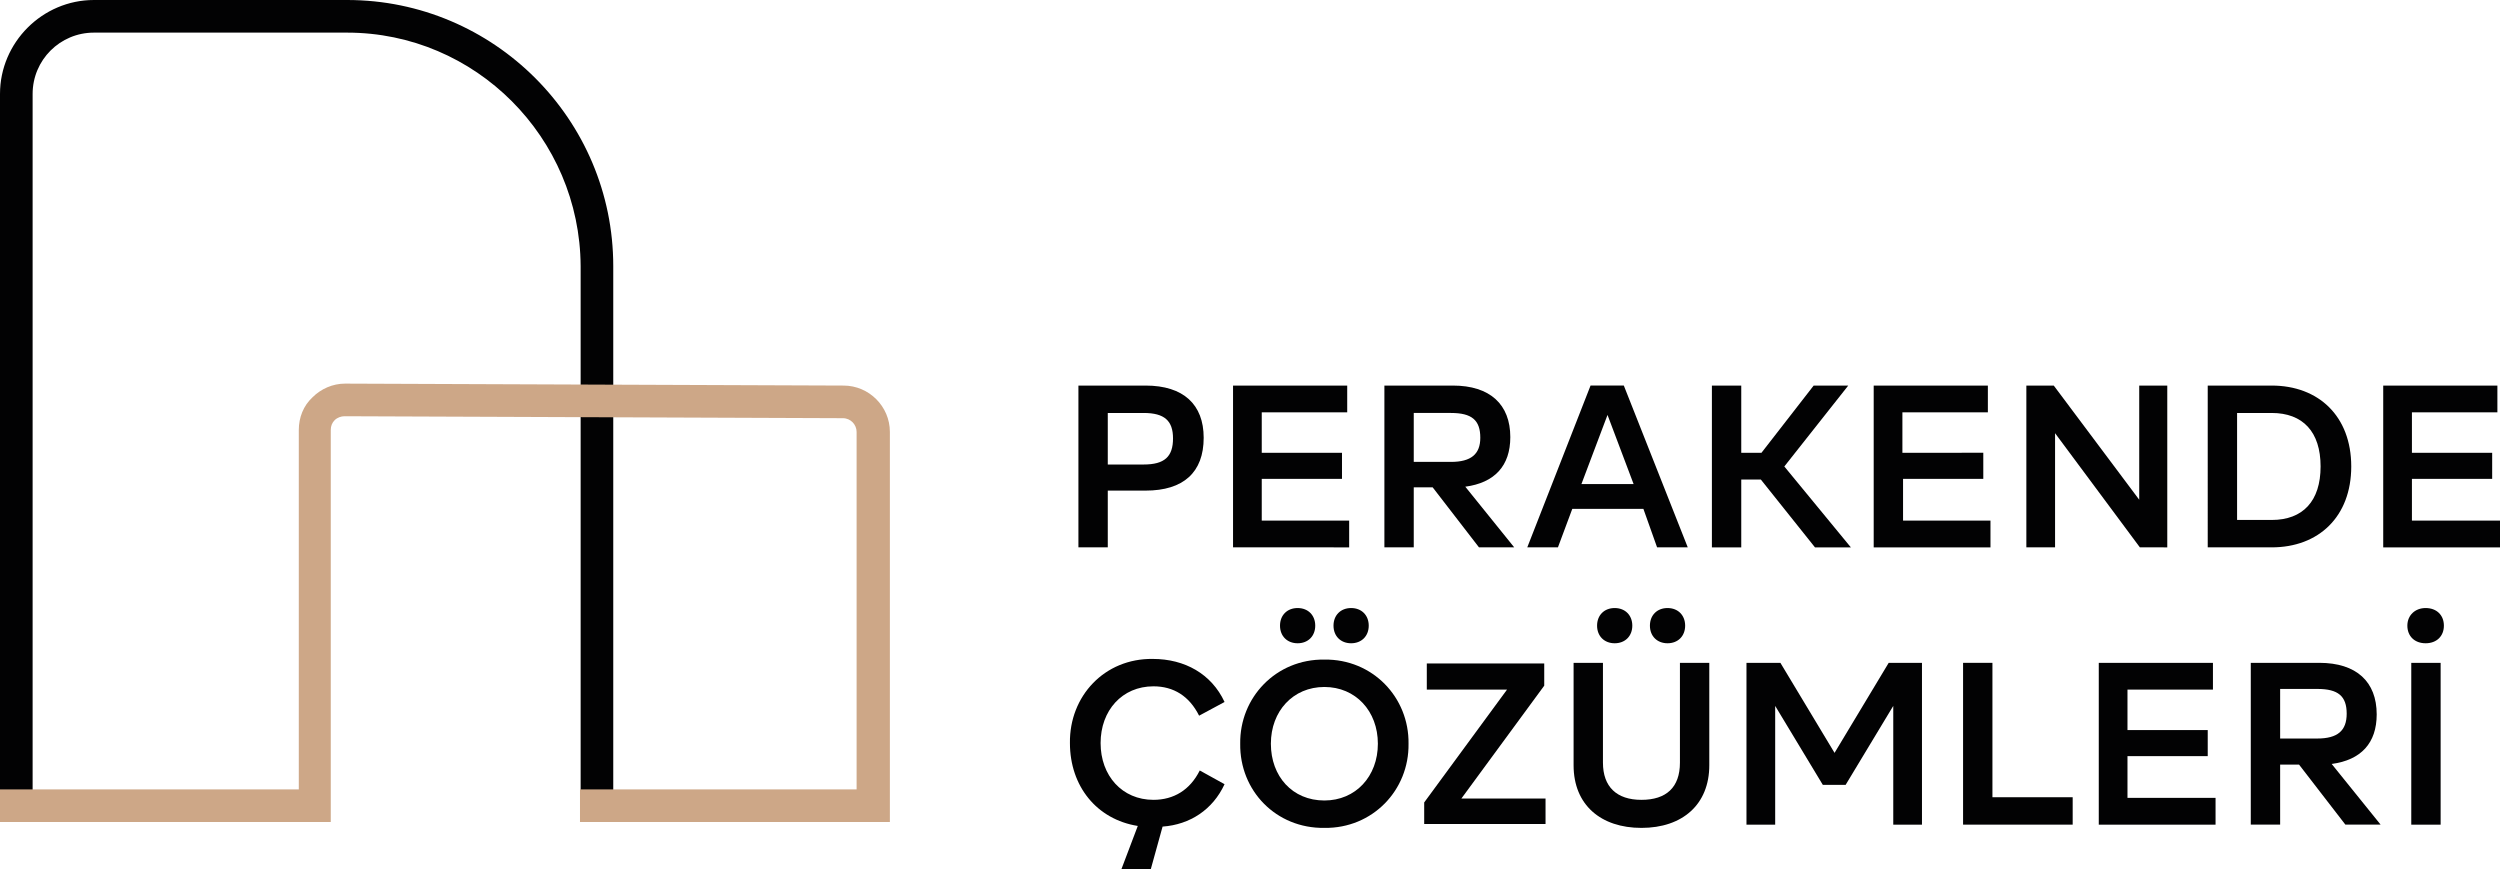
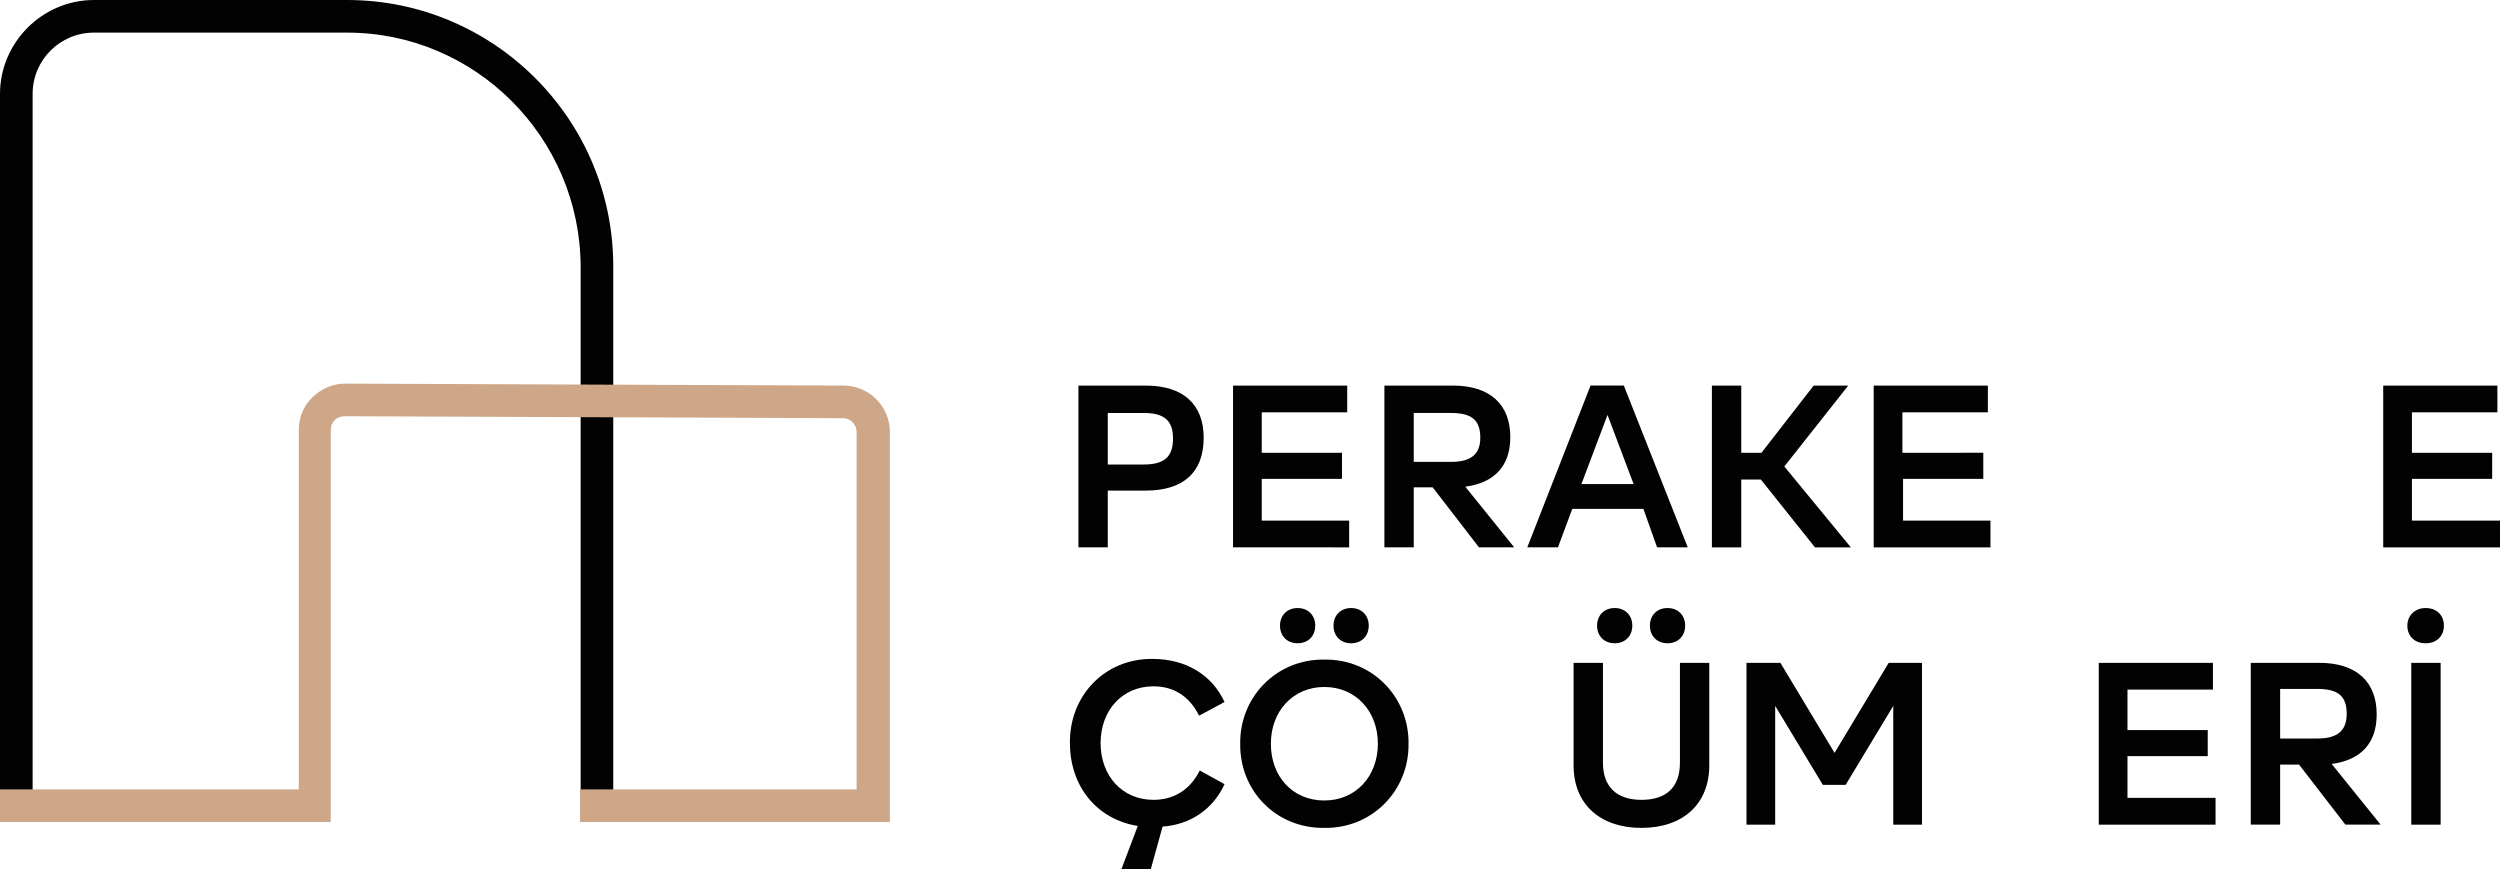
<svg xmlns="http://www.w3.org/2000/svg" version="1.1" id="Layer_1" x="0px" y="0px" viewBox="0 0 383.2 133.3" style="enable-background:new 0 0 383.2 133.3;" xml:space="preserve">
  <style type="text/css">
	.st0{fill:#020203;}
	.st1{fill:#CDA787;}
</style>
  <g>
    <path class="st0" d="M94,123.5h-5V40.8C88.9,21.1,72.9,5,53.2,5H14.4C9.2,5,5,9.2,5,14.4v109.1H0V14.4C0,6.5,6.5,0,14.4,0h38.8   C75.7,0,94,18.3,94,40.8V123.5z" />
    <path class="st1" d="M136.4,126H88.9v-5h42.4V66.2c0-1.1-0.9-2.1-2.1-2.1l-76.4-0.3c0,0,0,0,0,0c-0.5,0-1.1,0.2-1.5,0.6   c-0.4,0.4-0.6,0.9-0.6,1.5V126H0v-5h45.8V65.9c0-1.9,0.7-3.7,2.1-5c1.3-1.3,3.1-2.1,5-2.1c0,0,0,0,0,0l76.4,0.3   c3.9,0,7.1,3.2,7.1,7.1V126z" />
    <g>
      <path class="st0" d="M175.6,75.2h-5.8v8.7h-4.5V59.1h10.3c5.8,0,8.9,2.9,8.9,8C184.5,72.4,181.4,75.2,175.6,75.2z M175.3,63.3    h-5.5v7.9h5.5c3.2,0,4.5-1.2,4.5-4C179.8,64.5,178.5,63.3,175.3,63.3z" />
      <path class="st0" d="M206.8,79.8v4.1H189V59.1h17.5v4.1h-13.1v6.2h12.3v4h-12.3v6.4H206.8z" />
      <path class="st0" d="M219.6,74.7h-2.9v9.2h-4.5V59.1h10.5c5.7,0,8.8,2.9,8.8,7.9c0,4.4-2.4,7-6.9,7.6l7.5,9.3h-5.4L219.6,74.7z     M216.7,70.8h5.7c3.1,0,4.5-1.2,4.5-3.7c0-2.7-1.3-3.8-4.5-3.8h-5.7V70.8z" />
      <path class="st0" d="M251.9,78H241l-2.2,5.9h-4.7l9.7-24.8h5.1l9.8,24.8h-4.7L251.9,78z M250.4,74.2l-4-10.6l-4,10.6H250.4z" />
      <path class="st0" d="M269.9,73.5h-3v10.4h-4.5V59.1h4.5v10.3h3.1l8-10.3h5.3l-9.8,12.4l10.2,12.4h-5.5L269.9,73.5z" />
      <path class="st0" d="M305.1,79.8v4.1h-17.9V59.1h17.5v4.1h-13.1v6.2H304v4h-12.3v6.4H305.1z" />
-       <path class="st0" d="M332.2,59.1v24.8H328l-13-17.5v17.5h-4.4V59.1h4.2l13.1,17.5V59.1H332.2z" />
-       <path class="st0" d="M348.2,83.9h-9.8V59.1h9.8c7.2,0,12.2,4.7,12.2,12.4C360.4,79.2,355.4,83.9,348.2,83.9z M348.2,63.3h-5.3    v16.4h5.3c4.8,0,7.5-2.9,7.5-8.2C355.7,66.2,353,63.3,348.2,63.3z" />
      <path class="st0" d="M383.2,79.8v4.1h-17.9V59.1h17.5v4.1h-13.1v6.2h12.3v4h-12.3v6.4H383.2z" />
      <path class="st0" d="M187.7,120.2c-1.8,3.9-5.3,6.2-9.5,6.5l-1.8,6.5h-4.5l2.5-6.6c-6.3-1-10.4-6.1-10.4-12.7    c-0.1-7.2,5.3-13,12.7-12.9c4.9,0,9,2.3,11,6.6l-3.9,2.1c-1.5-3-3.9-4.5-7-4.5c-4.8,0-8.1,3.7-8.1,8.7s3.3,8.7,8.1,8.7    c3.1,0,5.6-1.5,7.1-4.5L187.7,120.2z" />
      <path class="st0" d="M203,101.1c7.4-0.1,13,5.8,12.9,12.9c0.1,7.1-5.5,13-12.9,12.9c-7.4,0.1-13-5.7-12.9-12.9    C190,106.9,195.6,101,203,101.1z M203,105.3c-4.8,0-8.2,3.7-8.2,8.7s3.3,8.7,8.2,8.7c4.8,0,8.2-3.7,8.2-8.7S207.8,105.3,203,105.3    z M198.9,93.2c1.6,0,2.7,1.1,2.7,2.7s-1.1,2.7-2.7,2.7c-1.6,0-2.7-1.1-2.7-2.7S197.3,93.2,198.9,93.2z M207.1,93.2    c1.6,0,2.7,1.1,2.7,2.7s-1.1,2.7-2.7,2.7c-1.6,0-2.7-1.1-2.7-2.7S205.5,93.2,207.1,93.2z" />
-       <path class="st0" d="M236.9,122.3v4h-18.6V123l12.7-17.3h-12.3v-4h18v3.4l-12.7,17.3H236.9z" />
      <path class="st0" d="M241.2,101.6h4.5v15.3c0,3.7,2.1,5.7,5.9,5.7s5.9-1.9,5.9-5.7v-15.3h4.5v15.7c0,6-4.1,9.6-10.4,9.6    c-6.2,0-10.4-3.5-10.4-9.6V101.6z M247.5,93.2c1.6,0,2.7,1.1,2.7,2.7s-1.1,2.7-2.7,2.7s-2.7-1.1-2.7-2.7S245.9,93.2,247.5,93.2z     M255.6,93.2c1.6,0,2.7,1.1,2.7,2.7s-1.1,2.7-2.7,2.7s-2.7-1.1-2.7-2.7S254,93.2,255.6,93.2z" />
      <path class="st0" d="M294.6,101.6v24.8h-4.4v-18.2l-7.3,12.1h-3.5l-7.3-12.1v18.2h-4.4v-24.8h5.2l8.3,13.8l8.3-13.8H294.6z" />
-       <path class="st0" d="M317.7,122.2v4.2h-16.8v-24.8h4.5v20.6H317.7z" />
      <path class="st0" d="M339.6,122.3v4.1h-17.9v-24.8h17.5v4.1h-13.1v6.2h12.3v4h-12.3v6.4H339.6z" />
      <path class="st0" d="M352.4,117.2h-2.9v9.2h-4.5v-24.8h10.5c5.7,0,8.8,2.9,8.8,7.9c0,4.4-2.4,7-6.9,7.6l7.5,9.3h-5.4L352.4,117.2z     M349.5,113.2h5.7c3.1,0,4.5-1.2,4.5-3.8c0-2.7-1.3-3.8-4.5-3.8h-5.7V113.2z" />
      <path class="st0" d="M371.8,93.2c1.7,0,2.8,1.1,2.8,2.7s-1.1,2.7-2.8,2.7c-1.7,0-2.8-1.1-2.8-2.7S370.2,93.2,371.8,93.2z     M369.6,101.6h4.5v24.8h-4.5V101.6z" />
    </g>
  </g>
</svg>